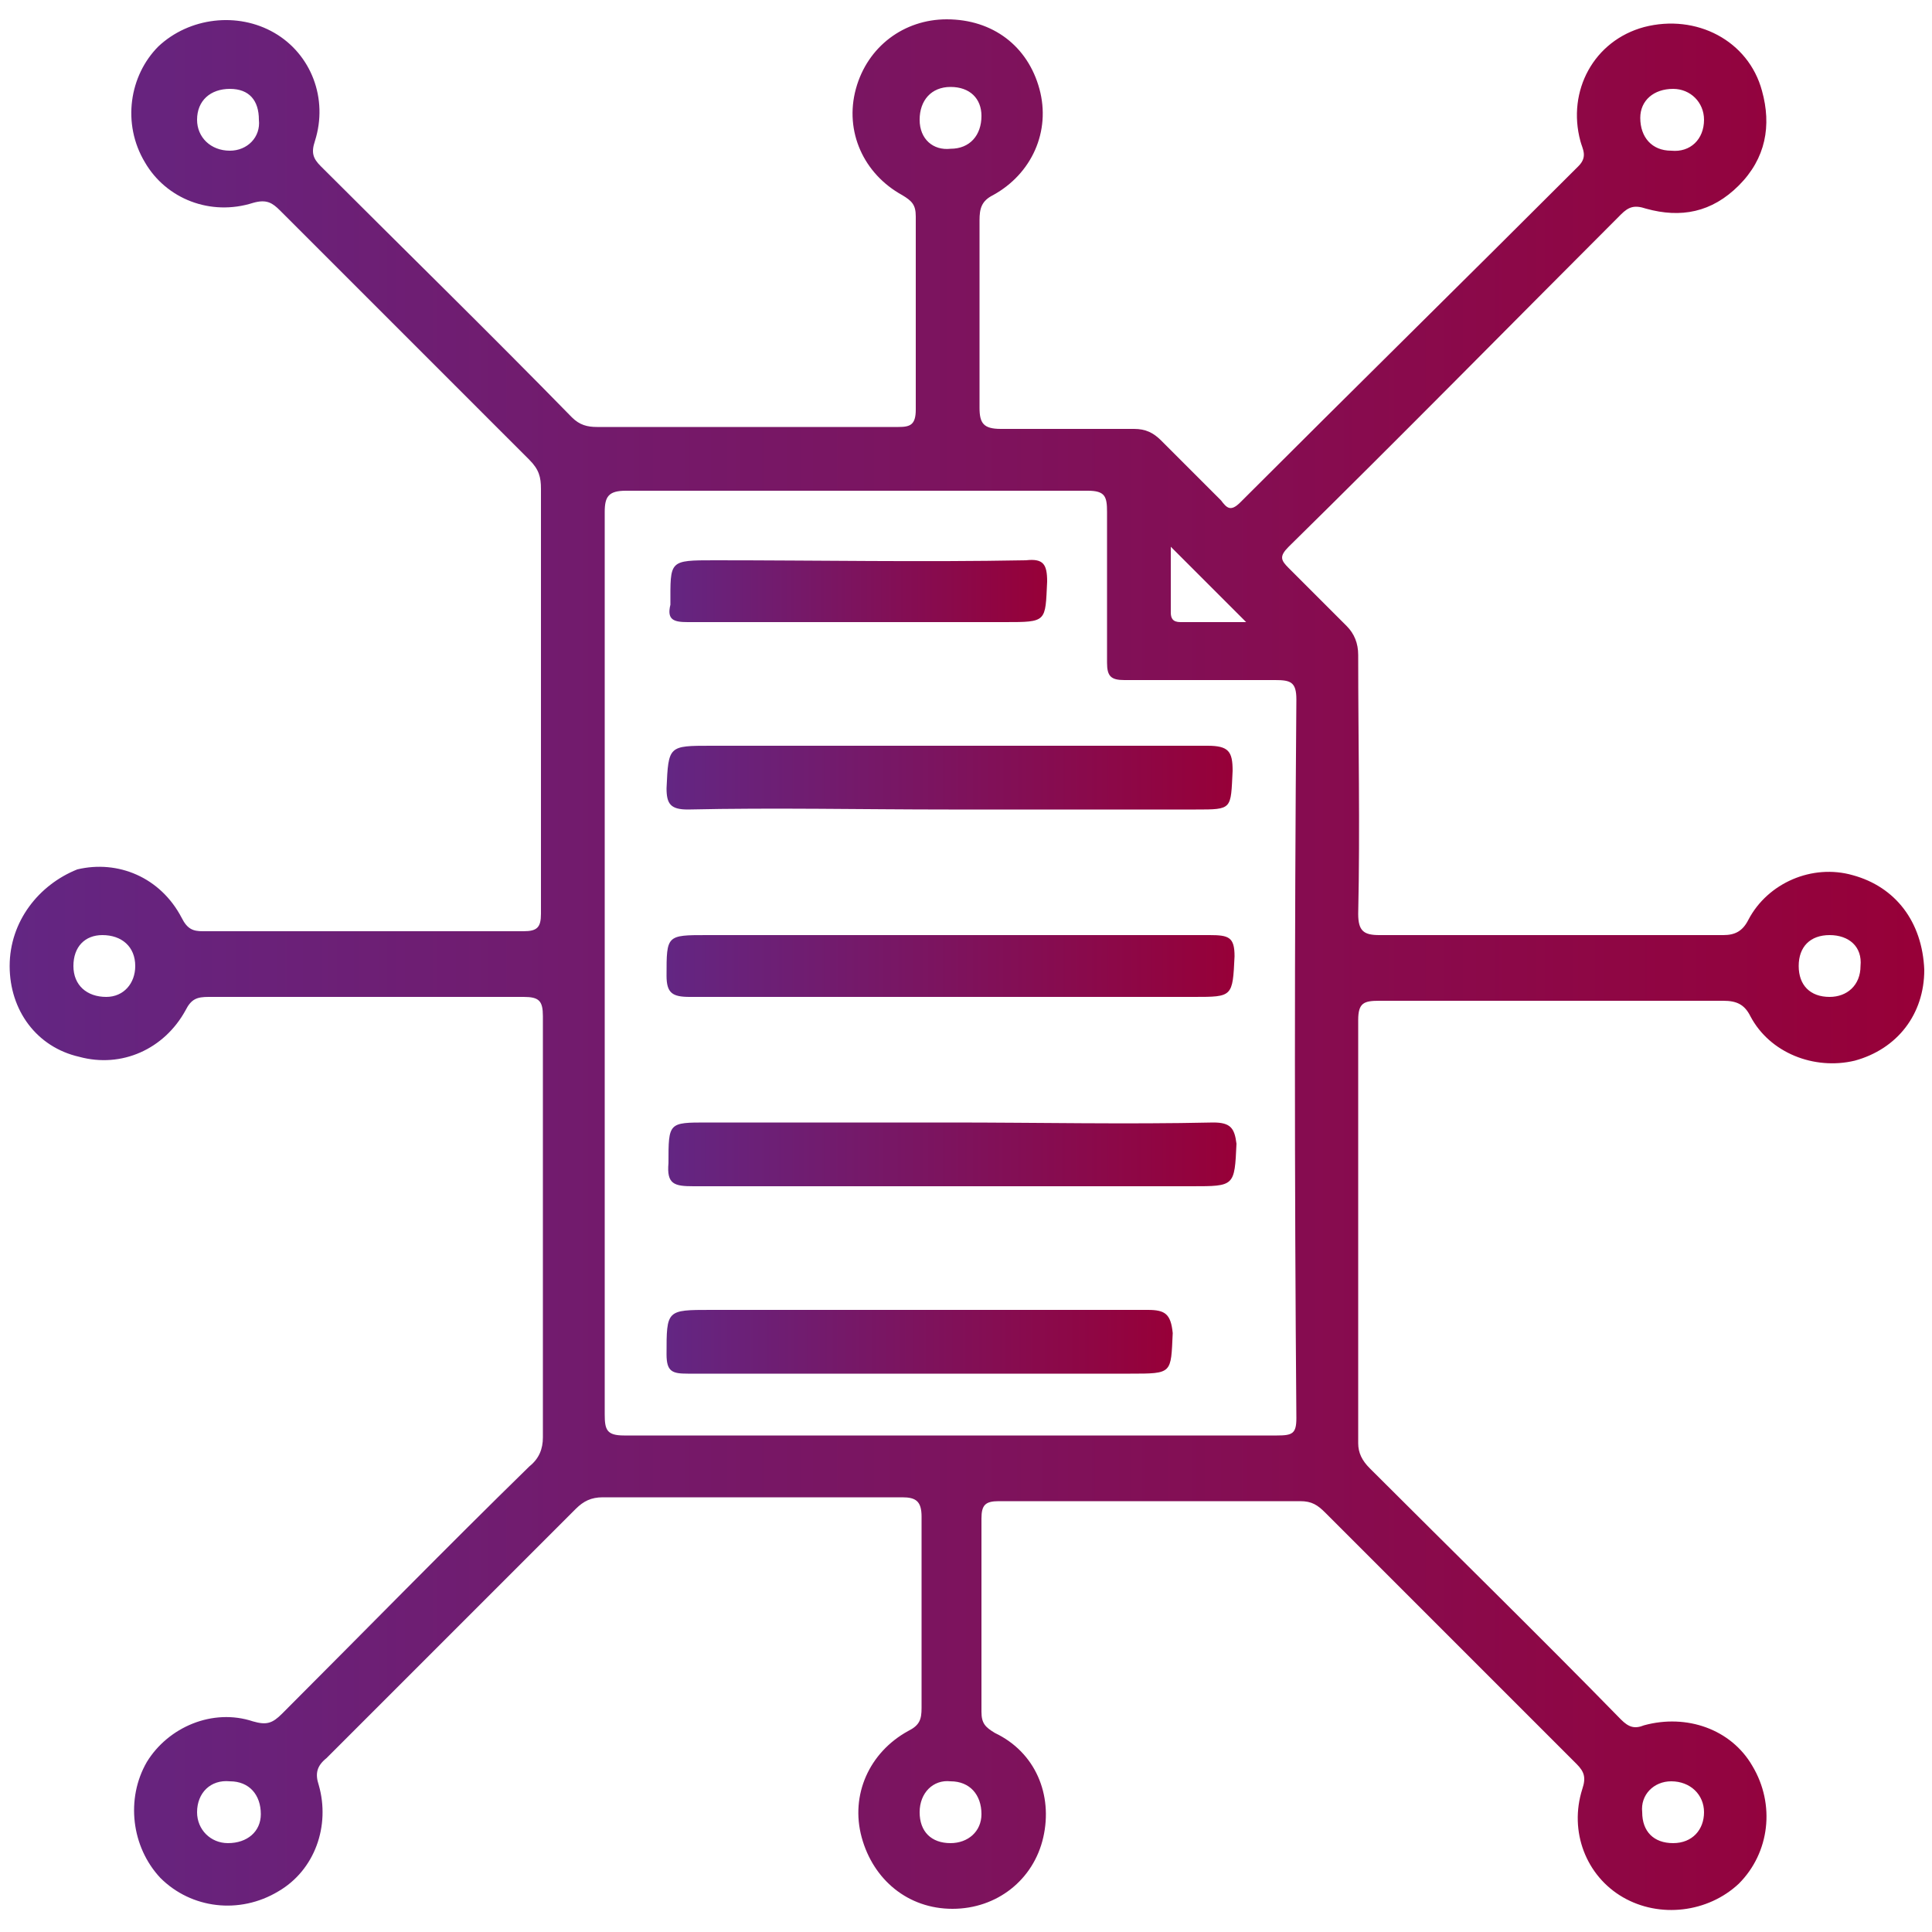
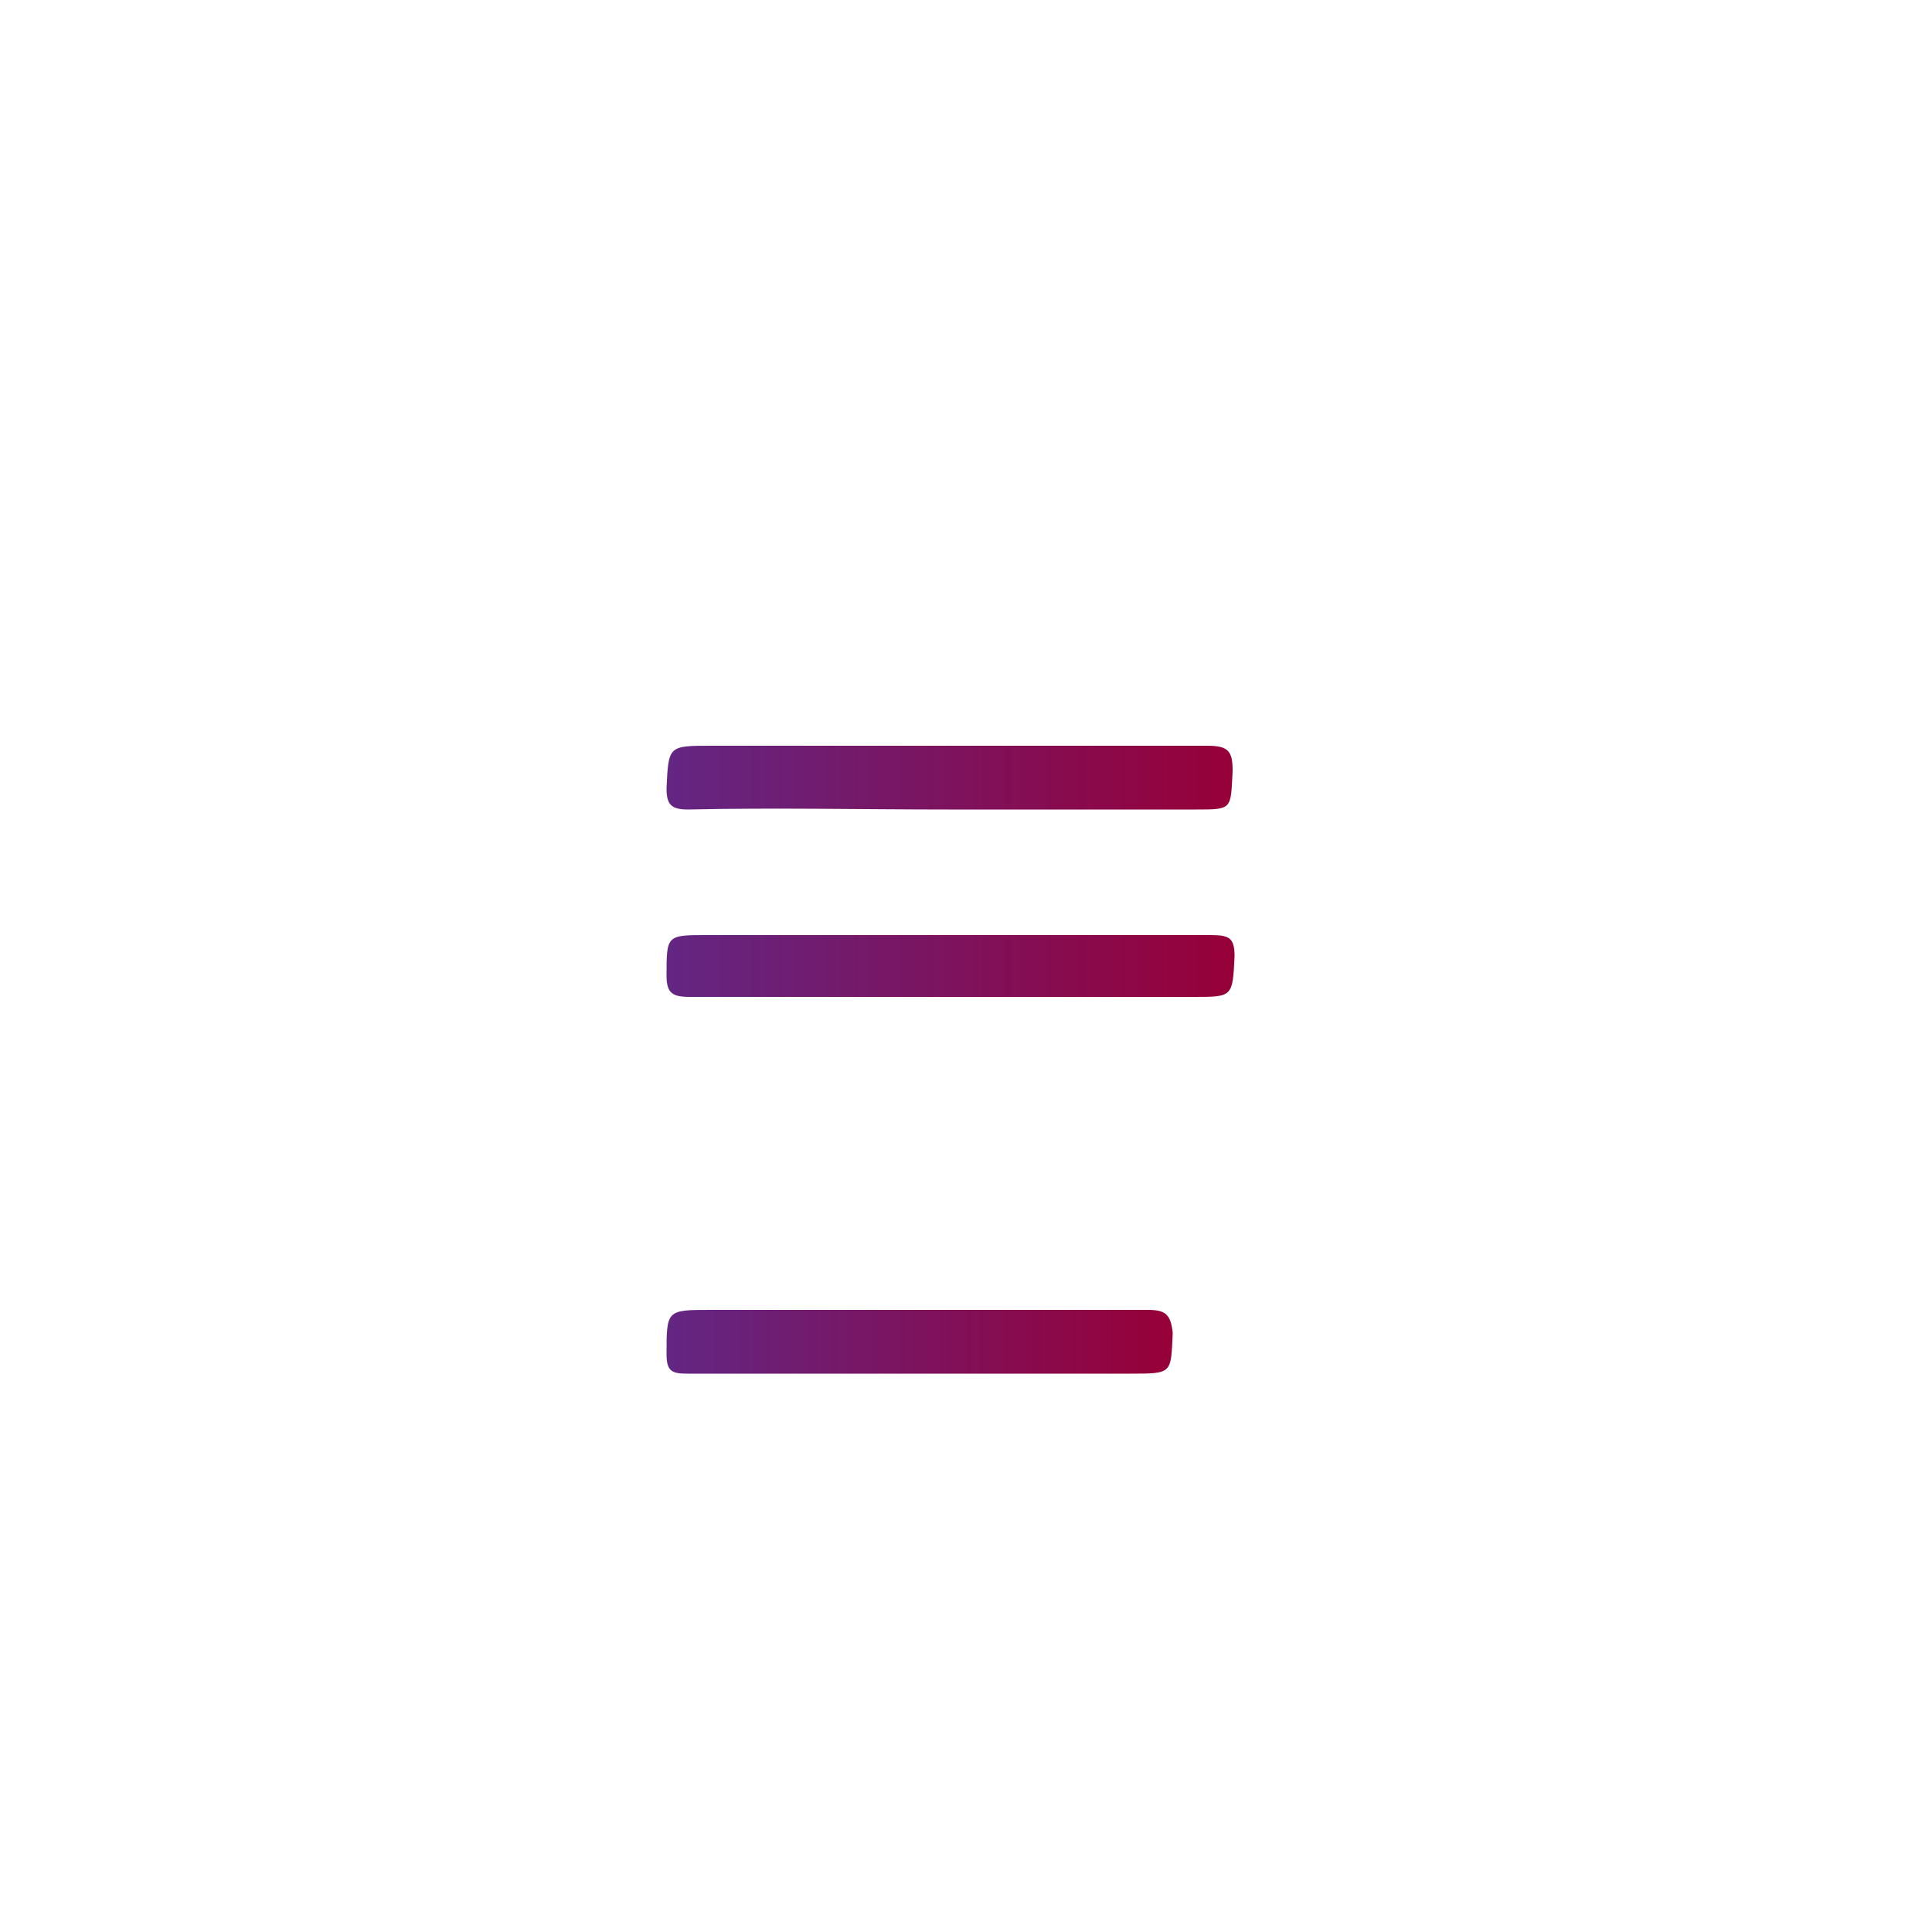
<svg xmlns="http://www.w3.org/2000/svg" version="1.1" id="Layer_1" x="0px" y="0px" viewBox="0 0 100 100" style="enable-background:new 0 0 100 100;" xml:space="preserve">
  <style type="text/css">
	.st0{fill:url(#SVGID_1_);}
	.st1{fill:url(#SVGID_2_);}
	.st2{fill:url(#SVGID_3_);}
	.st3{fill:url(#SVGID_4_);}
	.st4{fill:url(#SVGID_5_);}
	.st5{fill:url(#SVGID_6_);}
</style>
  <g>
    <linearGradient id="SVGID_1_" gradientUnits="userSpaceOnUse" x1="0.5" y1="50" x2="99.5" y2="50">
      <stop offset="0" style="stop-color:#632683" />
      <stop offset="1" style="stop-color:#970038" />
    </linearGradient>
-     <path class="st0" d="M95.9,45.3c-2.1-0.6-4.4,0.4-5.4,2.3c-0.3,0.6-0.7,0.8-1.3,0.8c-5.9,0-11.8,0-17.8,0c-0.8,0-1.1-0.2-1.1-1.1   c0.1-4.5,0-8.9,0-13.4c0-0.6-0.2-1.1-0.6-1.5c-1-1-2-2-3-3c-0.4-0.4-0.5-0.6,0-1.1c5.8-5.7,11.5-11.5,17.2-17.2   c0.4-0.4,0.7-0.5,1.3-0.3C87,11.3,88.6,11,90,9.6c1.4-1.4,1.7-3.1,1.2-4.9c-0.7-2.6-3.4-4-6.1-3.3c-2.6,0.7-4,3.3-3.3,5.9   c0.1,0.4,0.4,0.8-0.1,1.3c-5.8,5.8-11.7,11.6-17.5,17.4c-0.5,0.5-0.7,0.3-1-0.1c-1-1-2.1-2.1-3.1-3.1c-0.4-0.4-0.8-0.6-1.4-0.6   c-2.3,0-4.6,0-6.9,0c-0.9,0-1.1-0.3-1.1-1.1c0-3.2,0-6.4,0-9.7c0-0.6,0.1-1,0.7-1.3c2-1.1,3-3.3,2.4-5.5c-0.6-2.2-2.4-3.6-4.8-3.6   c-2.2,0-4.1,1.4-4.7,3.6c-0.6,2.2,0.4,4.4,2.4,5.5c0.5,0.3,0.7,0.5,0.7,1.1c0,3.3,0,6.7,0,10c0,0.8-0.3,0.9-0.9,0.9   c-5.2,0-10.4,0-15.6,0c-0.5,0-0.9-0.1-1.3-0.5c-4.3-4.4-8.7-8.7-13-13c-0.4-0.4-0.5-0.7-0.3-1.3c0.7-2.2-0.2-4.5-2.1-5.6   c-1.9-1.1-4.4-0.8-6,0.7c-1.5,1.5-1.9,4-0.7,6c1.1,1.9,3.4,2.8,5.6,2.1c0.7-0.2,1,0,1.4,0.4c4.3,4.3,8.6,8.6,12.9,12.9   c0.5,0.5,0.6,0.9,0.6,1.5c0,3.6,0,7.2,0,10.9c0,3.7,0,7.4,0,11.1c0,0.7-0.2,0.9-0.9,0.9c-5.5,0-11,0-16.6,0c-0.5,0-0.8-0.1-1.1-0.7   c-1.1-2.1-3.3-3-5.4-2.5C2,45.8,0.5,47.7,0.5,50c0,2.3,1.4,4.2,3.6,4.7c2.2,0.6,4.4-0.4,5.5-2.4c0.3-0.6,0.6-0.7,1.2-0.7   c5.4,0,10.9,0,16.3,0c0.8,0,1,0.2,1,1c0,7.3,0,14.6,0,21.8c0,0.6-0.2,1.1-0.7,1.5c-4.3,4.2-8.5,8.5-12.8,12.8   c-0.5,0.5-0.8,0.6-1.5,0.4c-2.1-0.7-4.4,0.3-5.5,2.1c-1.1,1.9-0.8,4.4,0.7,6c1.6,1.6,4.1,1.9,6.1,0.7c1.9-1.1,2.7-3.4,2.1-5.5   c-0.2-0.6-0.1-1,0.4-1.4c4.3-4.3,8.6-8.6,12.9-12.9c0.4-0.4,0.8-0.6,1.4-0.6c5.2,0,10.3,0,15.5,0c0.7,0,1,0.2,1,1   c0,3.3,0,6.6,0,9.9c0,0.6-0.1,0.9-0.7,1.2c-2,1.1-3,3.3-2.4,5.5c0.6,2.2,2.4,3.7,4.7,3.7c2.3,0,4.2-1.5,4.7-3.7   c0.5-2.2-0.4-4.4-2.5-5.4c-0.5-0.3-0.7-0.5-0.7-1.1c0-3.3,0-6.7,0-10c0-0.7,0.2-0.9,0.9-0.9c5.2,0,10.4,0,15.6,0   c0.6,0,0.9,0.2,1.3,0.6c4.3,4.3,8.6,8.6,13,13c0.4,0.4,0.5,0.7,0.3,1.3c-0.7,2.2,0.2,4.5,2.1,5.6c1.9,1.1,4.4,0.8,6-0.7   c1.6-1.6,1.9-4.1,0.7-6.1c-1.1-1.9-3.4-2.7-5.6-2.1c-0.5,0.2-0.8,0.1-1.2-0.3c-4.3-4.4-8.7-8.7-13-13c-0.4-0.4-0.6-0.8-0.6-1.3   c0-7.3,0-14.6,0-21.9c0-0.9,0.3-1,1.1-1c5.9,0,11.8,0,17.8,0c0.7,0,1.1,0.2,1.4,0.8c1,1.9,3.3,2.8,5.4,2.3c2.2-0.6,3.6-2.4,3.6-4.7   C99.5,47.7,98.1,45.9,95.9,45.3z M84.9,6.1c0-0.9,0.7-1.5,1.7-1.5c0.9,0,1.6,0.7,1.6,1.6c0,1-0.7,1.7-1.7,1.6   C85.5,7.8,84.9,7.1,84.9,6.1z M11.9,7.8c-1,0-1.7-0.7-1.7-1.6c0-1,0.7-1.6,1.7-1.6c1,0,1.5,0.6,1.5,1.6C13.5,7.1,12.8,7.8,11.9,7.8   z M5.5,51.6c-1,0-1.7-0.6-1.7-1.6c0-1,0.6-1.6,1.5-1.6C6.3,48.4,7,49,7,50C7,50.9,6.4,51.6,5.5,51.6z M13.5,93.9   c0,0.9-0.7,1.5-1.7,1.5c-0.9,0-1.6-0.7-1.6-1.6c0-1,0.7-1.7,1.7-1.6C12.9,92.2,13.5,92.9,13.5,93.9z M60.6,28.3   c1.3,1.3,2.6,2.6,3.9,3.9c-1.1,0-2.3,0-3.4,0c-0.4,0-0.5-0.2-0.5-0.5C60.6,30.5,60.6,29.3,60.6,28.3z M47.6,6.2   c0-1,0.6-1.7,1.6-1.7c1,0,1.6,0.6,1.6,1.5c0,1-0.6,1.7-1.6,1.7C48.3,7.8,47.6,7.2,47.6,6.2z M50.8,93.9c0,0.9-0.7,1.5-1.6,1.5   c-1,0-1.6-0.6-1.6-1.6c0-1,0.7-1.7,1.6-1.6C50.2,92.2,50.8,92.9,50.8,93.9z M67.1,73.4c0,0.8-0.2,0.9-1,0.9c-11.3,0-22.5,0-33.8,0   c-0.9,0-1-0.3-1-1.1c0-7.8,0-15.6,0-23.4c0-7.8,0-15.5,0-23.3c0-0.8,0.2-1.1,1.1-1.1c8,0,15.9,0,23.9,0c0.9,0,1,0.3,1,1.1   c0,2.6,0,5.2,0,7.8c0,0.7,0.2,0.9,0.9,0.9c2.6,0,5.2,0,7.8,0c0.8,0,1.1,0.1,1.1,1C67,48.7,67,61.1,67.1,73.4z M86.5,92.2   c1,0,1.7,0.7,1.7,1.6c0,0.9-0.6,1.6-1.6,1.6c-1,0-1.6-0.6-1.6-1.6C84.9,92.9,85.6,92.2,86.5,92.2z M94.7,51.6c-1,0-1.6-0.6-1.6-1.6   c0-1,0.6-1.6,1.6-1.6c1,0,1.7,0.6,1.6,1.6C96.3,51,95.6,51.6,94.7,51.6z" />
    <linearGradient id="SVGID_2_" gradientUnits="userSpaceOnUse" x1="34.554" y1="40.249" x2="63.856" y2="40.249">
      <stop offset="0" style="stop-color:#632683" />
      <stop offset="1" style="stop-color:#970038" />
    </linearGradient>
    <path class="st1" d="M36.8,38.6c-2.2,0-2.2,0-2.3,2.2c0,0.8,0.2,1.1,1.1,1.1c4.5-0.1,9,0,13.5,0c4.3,0,8.5,0,12.8,0   c1.9,0,1.8,0,1.9-2c0-1-0.2-1.3-1.3-1.3C54,38.6,45.4,38.6,36.8,38.6z" />
    <linearGradient id="SVGID_3_" gradientUnits="userSpaceOnUse" x1="34.542" y1="59.748" x2="63.847" y2="59.748">
      <stop offset="0" style="stop-color:#632683" />
      <stop offset="1" style="stop-color:#970038" />
    </linearGradient>
-     <path class="st2" d="M62.8,58.1c-4.5,0.1-9.1,0-13.6,0c-4.2,0-8.4,0-12.6,0c-2,0-2,0-2,2.1c-0.1,1.1,0.3,1.2,1.3,1.2   c8.6,0,17.2,0,25.8,0c2.2,0,2.2,0,2.3-2.2C63.9,58.4,63.7,58.1,62.8,58.1z" />
    <linearGradient id="SVGID_4_" gradientUnits="userSpaceOnUse" x1="34.549" y1="50.001" x2="63.857" y2="50.001">
      <stop offset="0" style="stop-color:#632683" />
      <stop offset="1" style="stop-color:#970038" />
    </linearGradient>
    <path class="st3" d="M62.6,48.4c-8.7,0-17.3,0-26,0c-2.1,0-2.1,0-2.1,2.1c0,0.9,0.3,1.1,1.2,1.1c4.5,0,8.9,0,13.4,0   c4.2,0,8.5,0,12.7,0c2,0,2,0,2.1-2.1C63.9,48.5,63.6,48.4,62.6,48.4z" />
    <linearGradient id="SVGID_5_" gradientUnits="userSpaceOnUse" x1="34.549" y1="69.464" x2="60.607" y2="69.464">
      <stop offset="0" style="stop-color:#632683" />
      <stop offset="1" style="stop-color:#970038" />
    </linearGradient>
    <path class="st4" d="M59.4,67.8c-7.5,0-15.1,0-22.6,0c-2.3,0-2.3,0-2.3,2.3c0,0.9,0.3,1,1.1,1c4,0,8,0,12,0c3.6,0,7.2,0,10.9,0   c2.2,0,2.1,0,2.2-2.1C60.6,68,60.3,67.8,59.4,67.8z" />
    <linearGradient id="SVGID_6_" gradientUnits="userSpaceOnUse" x1="34.553" y1="30.531" x2="54.079" y2="30.531">
      <stop offset="0" style="stop-color:#632683" />
      <stop offset="1" style="stop-color:#970038" />
    </linearGradient>
-     <path class="st5" d="M35.6,32.2c2.9,0,5.8,0,8.8,0c2.5,0,5,0,7.6,0c2.2,0,2.1,0,2.2-2.1c0-0.9-0.2-1.2-1.1-1.1   c-5.4,0.1-10.7,0-16.1,0c-2.4,0-2.3,0-2.3,2.3C34.5,32.1,34.9,32.2,35.6,32.2z" />
  </g>
</svg>